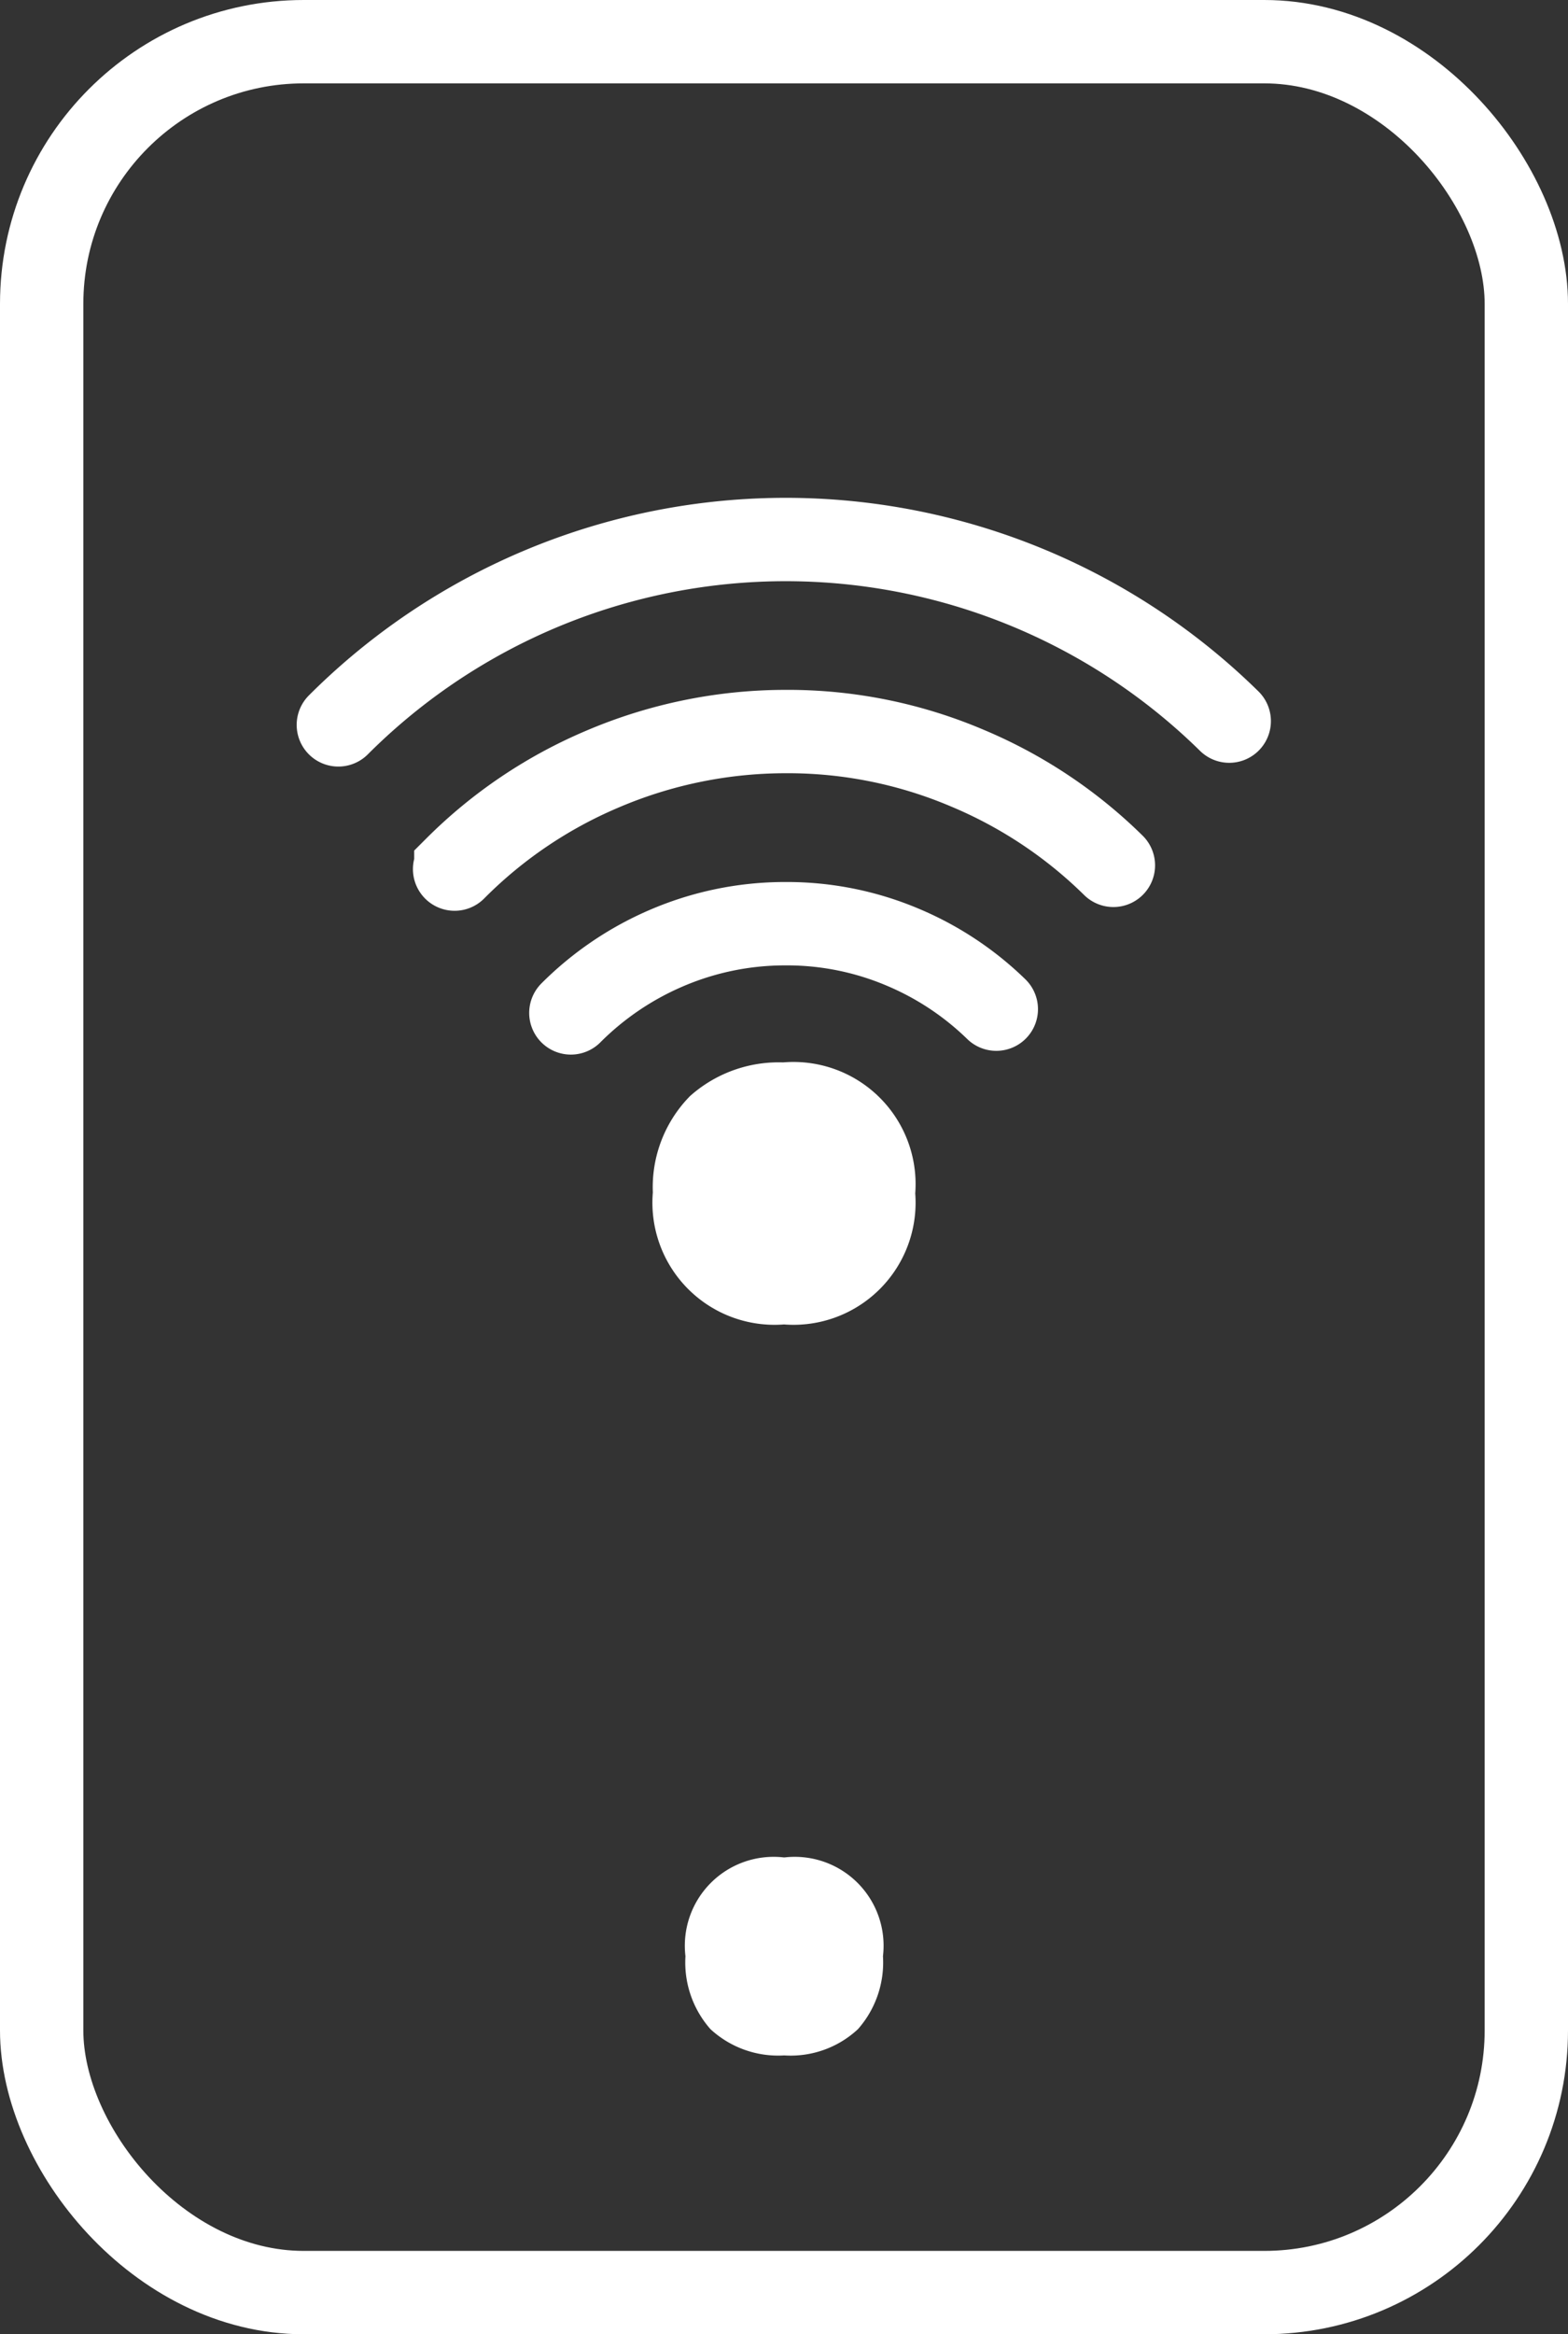
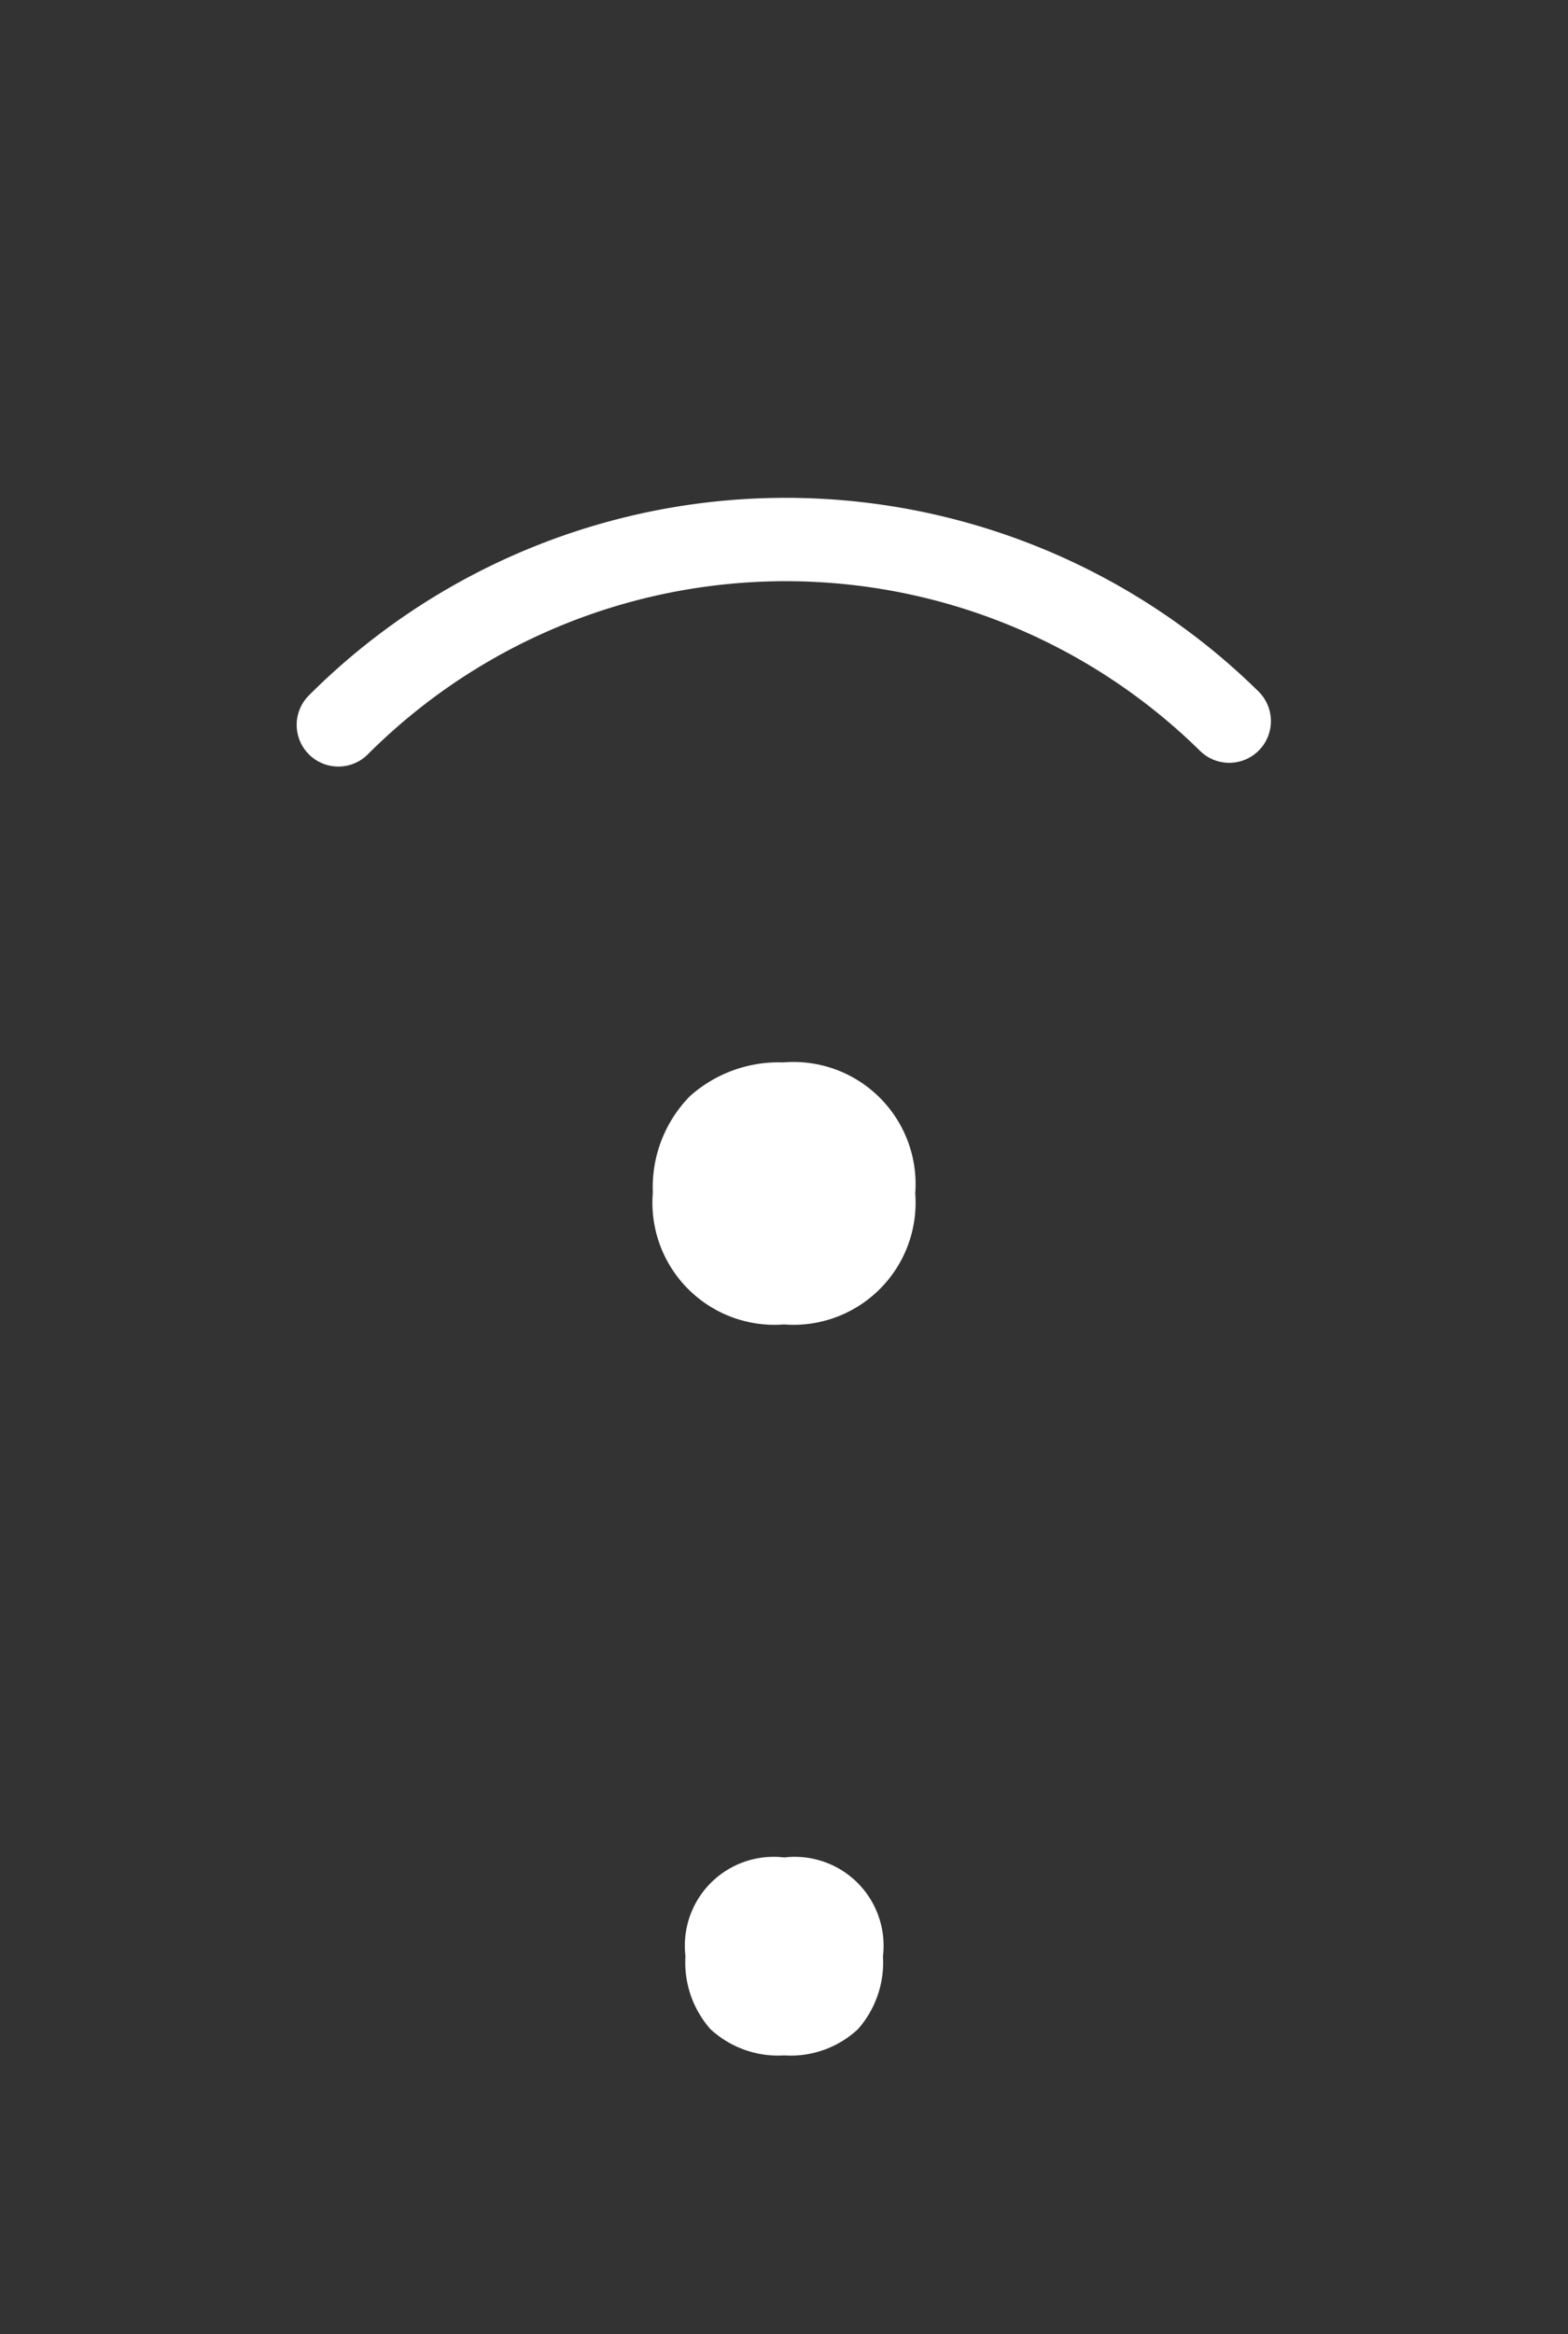
<svg xmlns="http://www.w3.org/2000/svg" width="37.63" height="56" viewBox="0 0 37.63 56">
  <rect x="0" y="0" width="37.63" height="56" fill="#333333" stroke="none" />
  <g id="e_sim_wifi_icono" transform="translate(-1.19 -1)">
    <path id="Trazado_6366" data-name="Trazado 6366" d="M20,45.56a2.132,2.132,0,0,0-2.36,2.37,2.417,2.417,0,0,0,.6,1.75,2.393,2.393,0,0,0,1.77.63,2.369,2.369,0,0,0,1.77-.63,2.417,2.417,0,0,0,.6-1.75,2.132,2.132,0,0,0-2.36-2.37Z" fill="#fff" />
-     <rect id="Rectángulo_5637" data-name="Rectángulo 5637" width="35.63" height="54" rx="6.29" transform="translate(2.19 2)" fill="none" stroke="#fff" stroke-linecap="round" stroke-miterlimit="10" stroke-width="2" />
    <g id="Grupo_22476" data-name="Grupo 22476">
      <g id="Grupo_22475" data-name="Grupo 22475">
        <path id="Trazado_6367" data-name="Trazado 6367" d="M9.31,18.39l.02-.02a15.182,15.182,0,0,1,21.36-.07" fill="none" stroke="#fff" stroke-linecap="round" stroke-miterlimit="10" stroke-width="2" />
-         <path id="Trazado_6368" data-name="Trazado 6368" d="M12.1,21.85l.03-.03a11.088,11.088,0,0,1,3.52-2.37,11.207,11.207,0,0,1,4.4-.9,11,11,0,0,1,4.36.88,11.109,11.109,0,0,1,3.5,2.33" fill="none" stroke="#fff" stroke-linecap="round" stroke-miterlimit="10" stroke-width="2" />
-         <path id="Trazado_6369" data-name="Trazado 6369" d="M14.89,25.3a7.312,7.312,0,0,1,2.26-1.54,7.2,7.2,0,0,1,2.89-.6,7.12,7.12,0,0,1,2.83.57,7.237,7.237,0,0,1,2.23,1.48" fill="none" stroke="#fff" stroke-linecap="round" stroke-miterlimit="10" stroke-width="2" />
      </g>
      <path id="Trazado_6370" data-name="Trazado 6370" d="M20,31.77a1.93,1.93,0,0,1-2.14-2.14,2.117,2.117,0,0,1,.58-1.61,2.192,2.192,0,0,1,1.57-.53,1.93,1.93,0,0,1,2.14,2.14,1.93,1.93,0,0,1-2.14,2.14Z" fill="#fff" stroke="#fff" stroke-miterlimit="10" stroke-width="2" />
    </g>
  </g>
</svg>